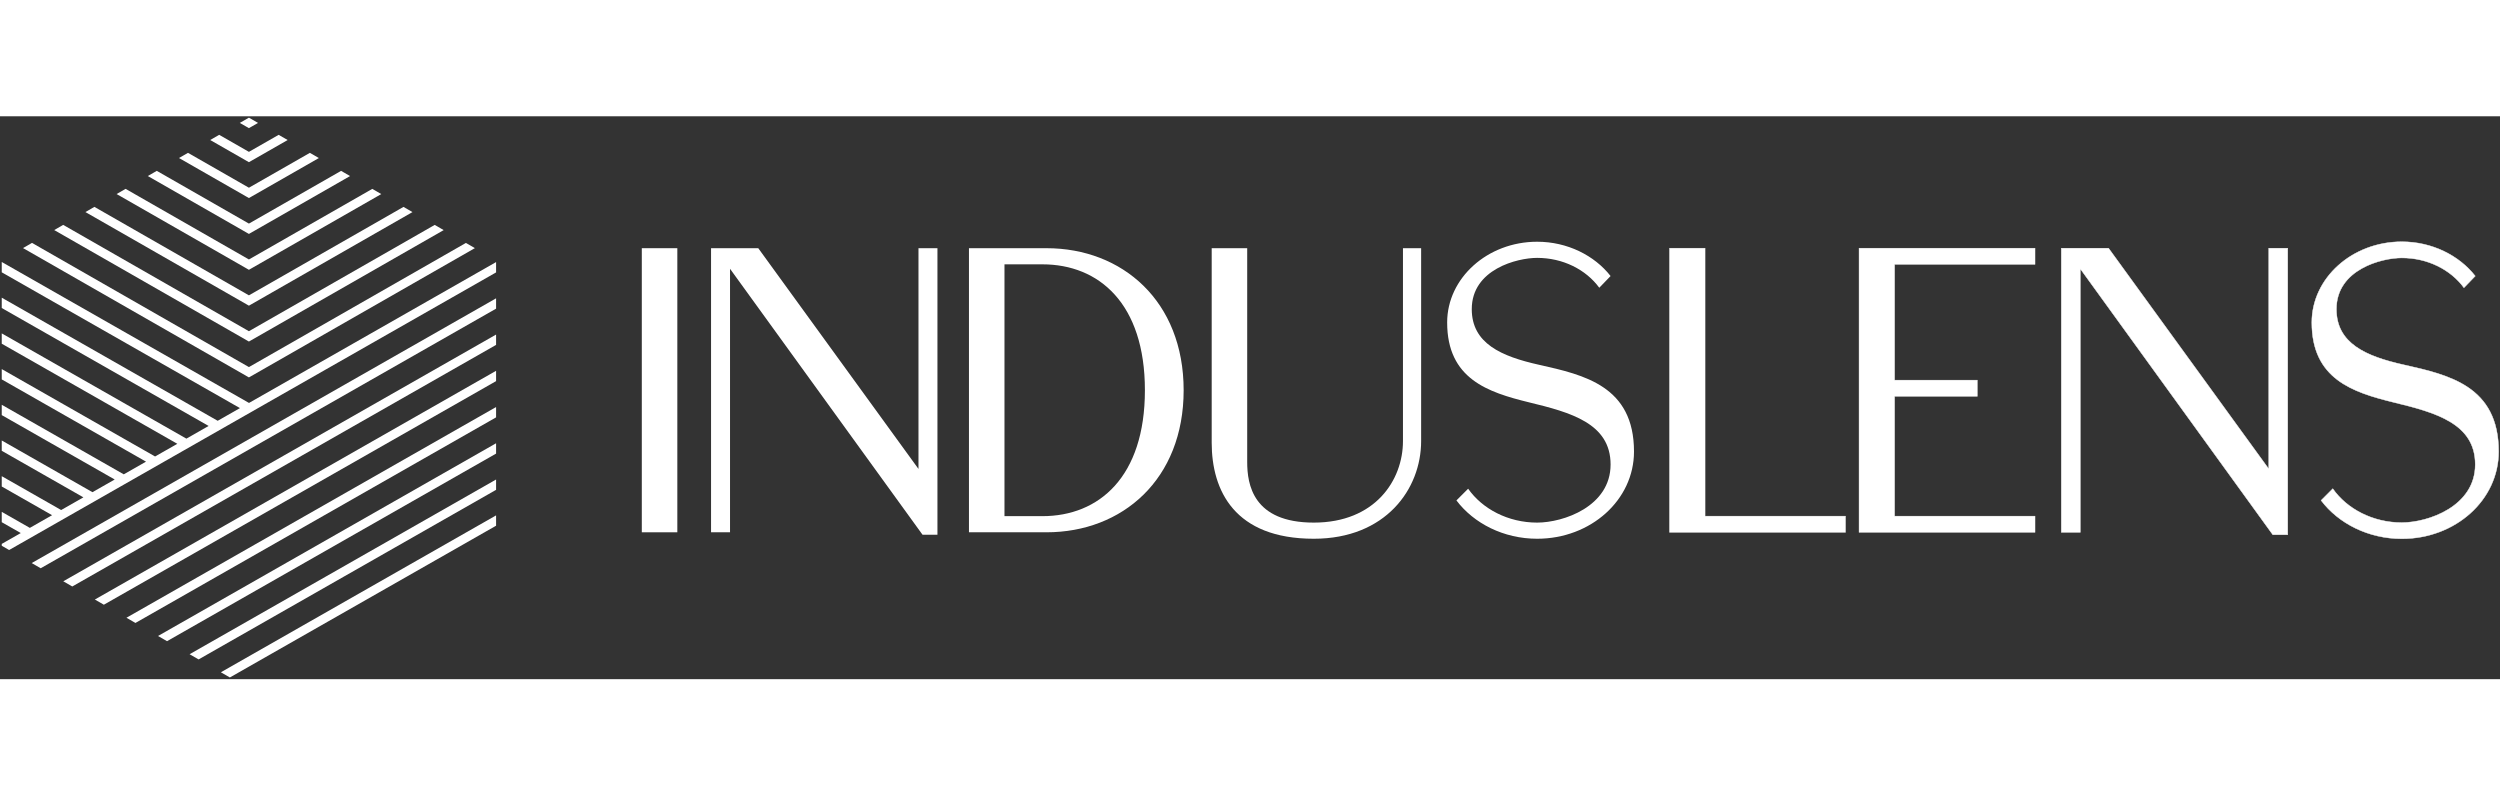
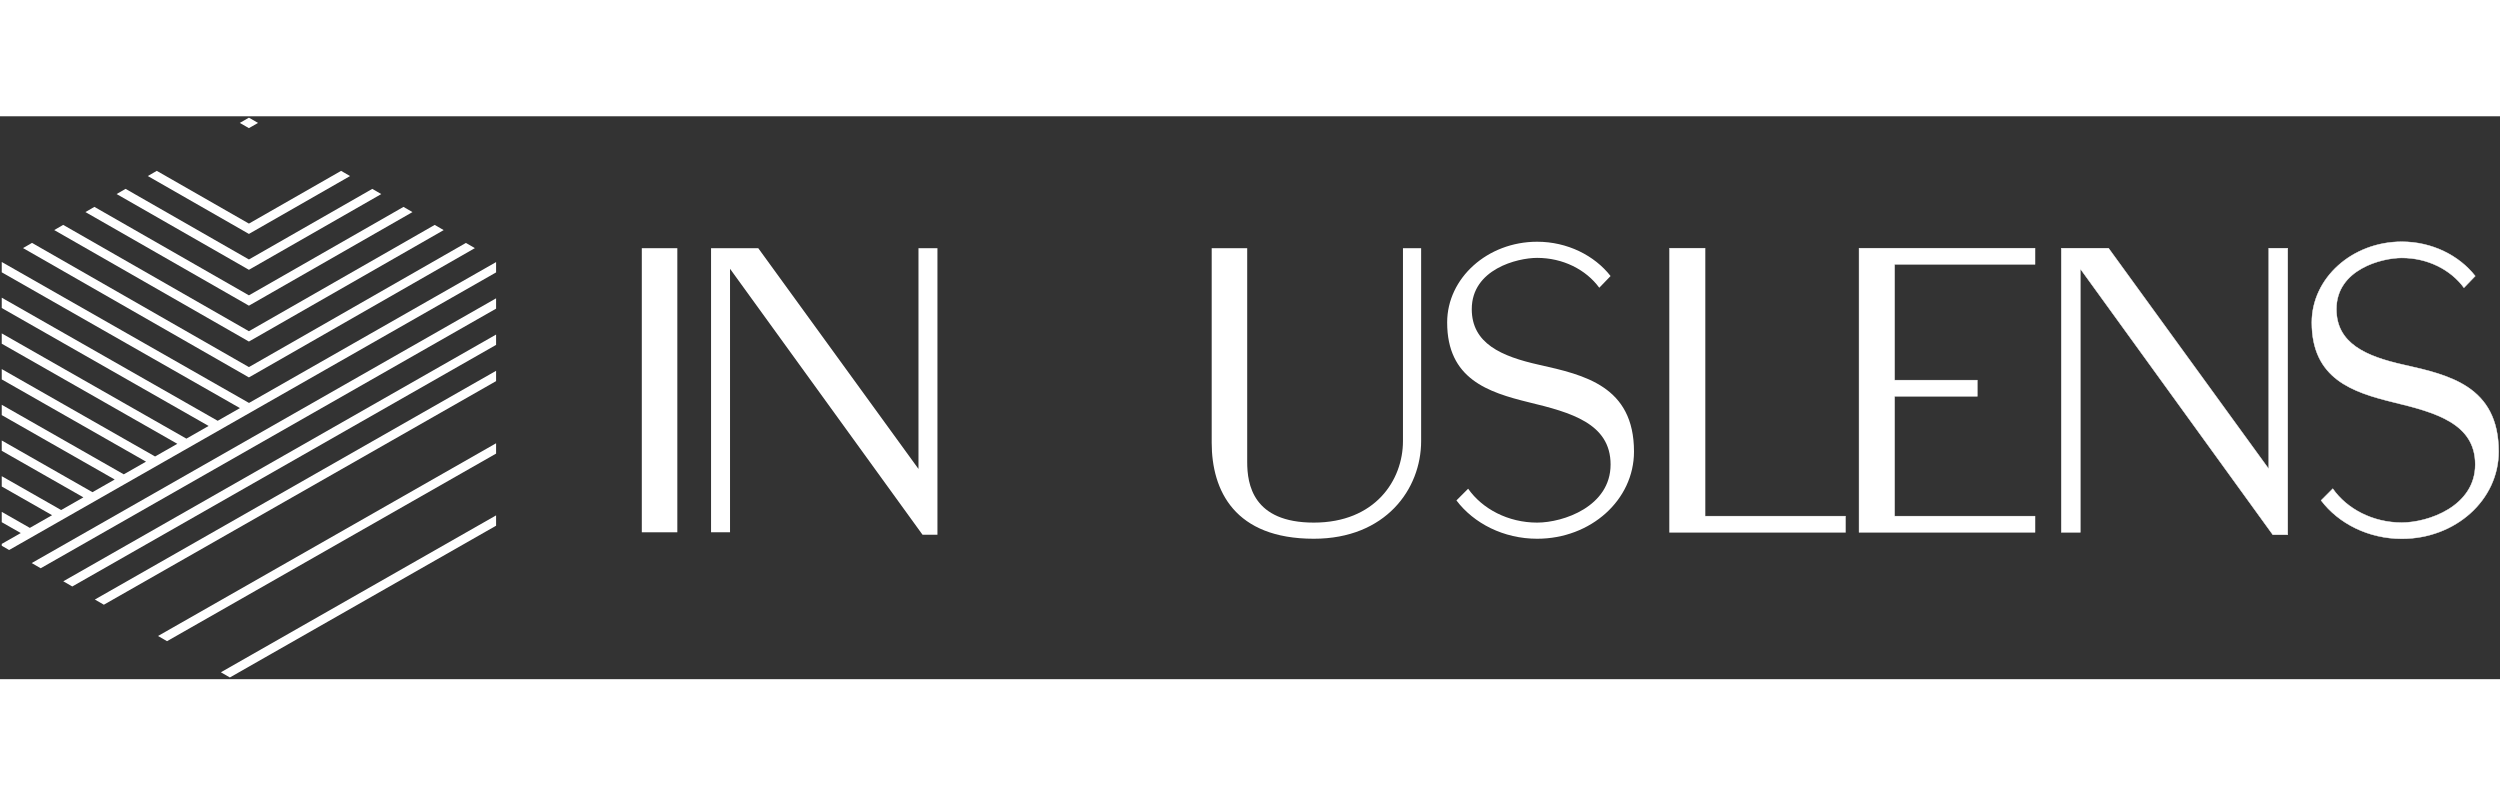
<svg xmlns="http://www.w3.org/2000/svg" width="220" height="70" viewBox="0 0 1972 444" fill="none">
  <rect x="0" y="0" width="1972" height="444" fill="#333333" stroke="none" />
  <g clip-path="url(#clip0_195_65)">
    <path d="M534.275 328.146H506.255V104.049H534.275V328.146Z" fill="white" />
    <path d="M739.456 104.05V330.052H727.678L575.842 120.285V328.146H560.878V104.05H598.121L724.493 278.164V104.05H739.456Z" fill="white" />
    <mask id="mask0_195_65" style="mask-type:luminance" maskUnits="userSpaceOnUse" x="-125" y="-518" width="2360" height="1440">
      <path d="M-124.115 922H2235V-518H-124.115V922Z" fill="white" />
    </mask>
    <g mask="url(#mask0_195_65)">
-       <path d="M822.247 315.414C866.819 315.414 903.101 284.534 903.101 216.095C903.101 147.655 866.819 116.782 822.247 116.782H792.334V315.414H822.247ZM933.663 216.095C933.663 286.447 885.278 328.146 825.439 328.146H764.315V104.05H825.439C885.278 104.05 933.663 145.747 933.663 216.095Z" fill="white" />
      <path d="M1120.99 104.05V256.203C1120.99 294.081 1092.97 333.237 1036.32 333.237C973.924 333.237 955.784 295.359 955.784 257.474V104.05H983.79V272.755C983.79 290.261 988.251 320.505 1036.32 320.505C1084.7 320.505 1106.66 287.083 1106.66 256.203V104.05H1120.99Z" fill="white" />
      <path d="M1214.09 196.04C1249.74 203.998 1288.9 212.91 1288.9 264.48C1288.9 302.674 1254.83 333.237 1212.49 333.237C1186.08 333.237 1162.52 321.141 1148.83 303L1158.07 293.762C1169.21 309.68 1189.58 320.505 1212.49 320.505C1233.19 320.505 1270.43 307.773 1270.43 274.669C1270.43 242.201 1238.92 233.606 1206.13 225.649C1173.66 217.69 1141.52 207.182 1141.52 162.618C1141.52 127.608 1173.34 98.952 1212.49 98.952C1236.37 98.952 1257.7 109.777 1270.43 126.012L1261.51 135.241C1251.01 120.92 1232.87 111.69 1212.49 111.69C1196.9 111.69 1160.93 120.602 1160.93 152.118C1160.93 179.17 1184.17 189.36 1214.09 196.04Z" fill="white" />
      <path d="M1455.72 315.414V328.146H1316.93V104.05H1344.95V315.414H1455.72Z" fill="white" />
      <path d="M1455.72 315.414V328.146H1316.93V104.05H1344.95V315.414H1455.72Z" stroke="white" stroke-width="0.333" stroke-miterlimit="10" />
      <path d="M1494.45 116.782V208.137H1559.7V220.869H1494.45V315.414H1605.22V328.146H1466.43V104.05H1605.22V116.782H1494.45Z" fill="white" />
      <path d="M1494.45 116.782V208.137H1559.7V220.869H1494.45V315.414H1605.22V328.146H1466.43V104.05H1605.22V116.782H1494.45Z" stroke="white" stroke-width="0.333" stroke-miterlimit="10" />
      <path d="M1804.55 104.05V330.052H1792.77L1640.94 120.285V328.146H1625.97V104.05H1663.22L1789.59 278.164V104.05H1804.55Z" fill="white" />
      <path d="M1804.55 104.05V330.052H1792.77L1640.94 120.285V328.146H1625.97V104.05H1663.22L1789.59 278.164V104.05H1804.55Z" stroke="white" stroke-width="0.333" stroke-miterlimit="10" />
      <path d="M1896.13 196.04C1931.77 203.998 1970.93 212.91 1970.93 264.48C1970.93 302.674 1936.87 333.237 1894.53 333.237C1868.11 333.237 1844.56 321.141 1830.88 303L1840.1 293.762C1851.24 309.68 1871.62 320.505 1894.53 320.505C1915.22 320.505 1952.47 307.773 1952.47 274.669C1952.47 242.201 1920.96 233.606 1888.17 225.649C1855.7 217.69 1823.55 207.182 1823.55 162.618C1823.55 127.608 1855.38 98.952 1894.53 98.952C1918.41 98.952 1939.73 109.777 1952.47 126.012L1943.56 135.241C1933.04 120.92 1914.9 111.69 1894.53 111.69C1878.94 111.69 1842.96 120.602 1842.96 152.118C1842.96 179.17 1866.2 189.36 1896.13 196.04Z" fill="white" stroke="white" stroke-width="0.333" stroke-miterlimit="10" />
      <path d="M1.378 114.927V123.075L189.264 230.186L171.714 240.191L1.378 143.084V151.234L164.567 244.266L147.016 254.27L1.378 171.247V179.396L139.87 258.344L122.32 268.348L1.378 199.402V207.551L115.174 272.423L97.624 282.427L1.378 227.559V235.708L90.478 286.503L72.928 296.507L1.378 255.716V263.866L65.782 300.58L48.231 310.586L1.378 283.876V292.024L41.083 314.66L23.534 324.666L1.378 312.034V320.183L16.386 328.739L1.378 337.295V338.77L7.195 342.128L391.31 123.154V115.004L196.411 226.112L1.378 114.927Z" fill="white" />
      <path d="M32.106 356.51L391.309 151.737V143.589L25.003 352.41L32.106 356.51Z" fill="white" />
      <path d="M57.017 370.893L391.309 180.321V172.172L49.916 366.793L57.017 370.893Z" fill="white" />
      <path d="M81.928 385.276L391.31 208.905V200.756L74.826 381.176L81.928 385.276Z" fill="white" />
-       <path d="M106.84 399.659L391.309 237.488V229.34L99.737 395.557L106.84 399.659Z" fill="white" />
      <path d="M131.751 414.04L391.309 266.072V257.923L124.649 409.94L131.751 414.04Z" fill="white" />
-       <path d="M156.662 428.423L391.309 294.656V286.507L149.559 424.323L156.662 428.423Z" fill="white" />
      <path d="M181.322 442.661L391.309 322.952V314.803L174.221 438.561L181.322 442.661Z" fill="white" />
      <path d="M25.24 99.866L18.158 103.955L194.591 204.971L196.346 205.98L374.59 103.99L367.503 99.898L196.346 197.828L25.24 99.866Z" fill="white" />
      <path d="M49.848 85.658L42.765 89.748L194.592 176.676L196.346 177.685L349.974 89.778L342.888 85.686L196.346 169.533L49.848 85.658Z" fill="white" />
      <path d="M74.456 71.45L67.372 75.541L194.592 148.38L196.345 149.388L325.36 75.566L318.272 71.474L196.345 141.236L74.456 71.45Z" fill="white" />
      <path d="M99.063 57.243L91.979 61.333L194.591 120.083L196.346 121.091L300.744 61.355L293.656 57.263L196.346 112.939L99.063 57.243Z" fill="white" />
      <path d="M123.671 43.036L116.587 47.126L194.591 91.787L196.346 92.796L276.13 47.144L269.04 43.051L196.346 84.644L123.671 43.036Z" fill="white" />
-       <path d="M148.279 28.829L141.194 32.919L194.591 63.492L196.346 64.499L251.515 32.933L244.425 28.84L196.346 56.349L148.279 28.829Z" fill="white" />
-       <path d="M172.887 14.622L165.801 18.712L194.591 35.195L196.345 36.204L226.9 18.72L219.809 14.627L196.345 28.052L172.887 14.622Z" fill="white" />
      <path d="M196.24 1.139L189.154 5.229L194.592 8.343L196.346 9.352L203.541 5.235L196.45 1.14L196.346 1.2L196.24 1.139Z" fill="white" />
    </g>
  </g>
  <defs>
    <clipPath id="clip0_195_65">
      <rect width="1972" height="444" fill="white" />
    </clipPath>
  </defs>
</svg>